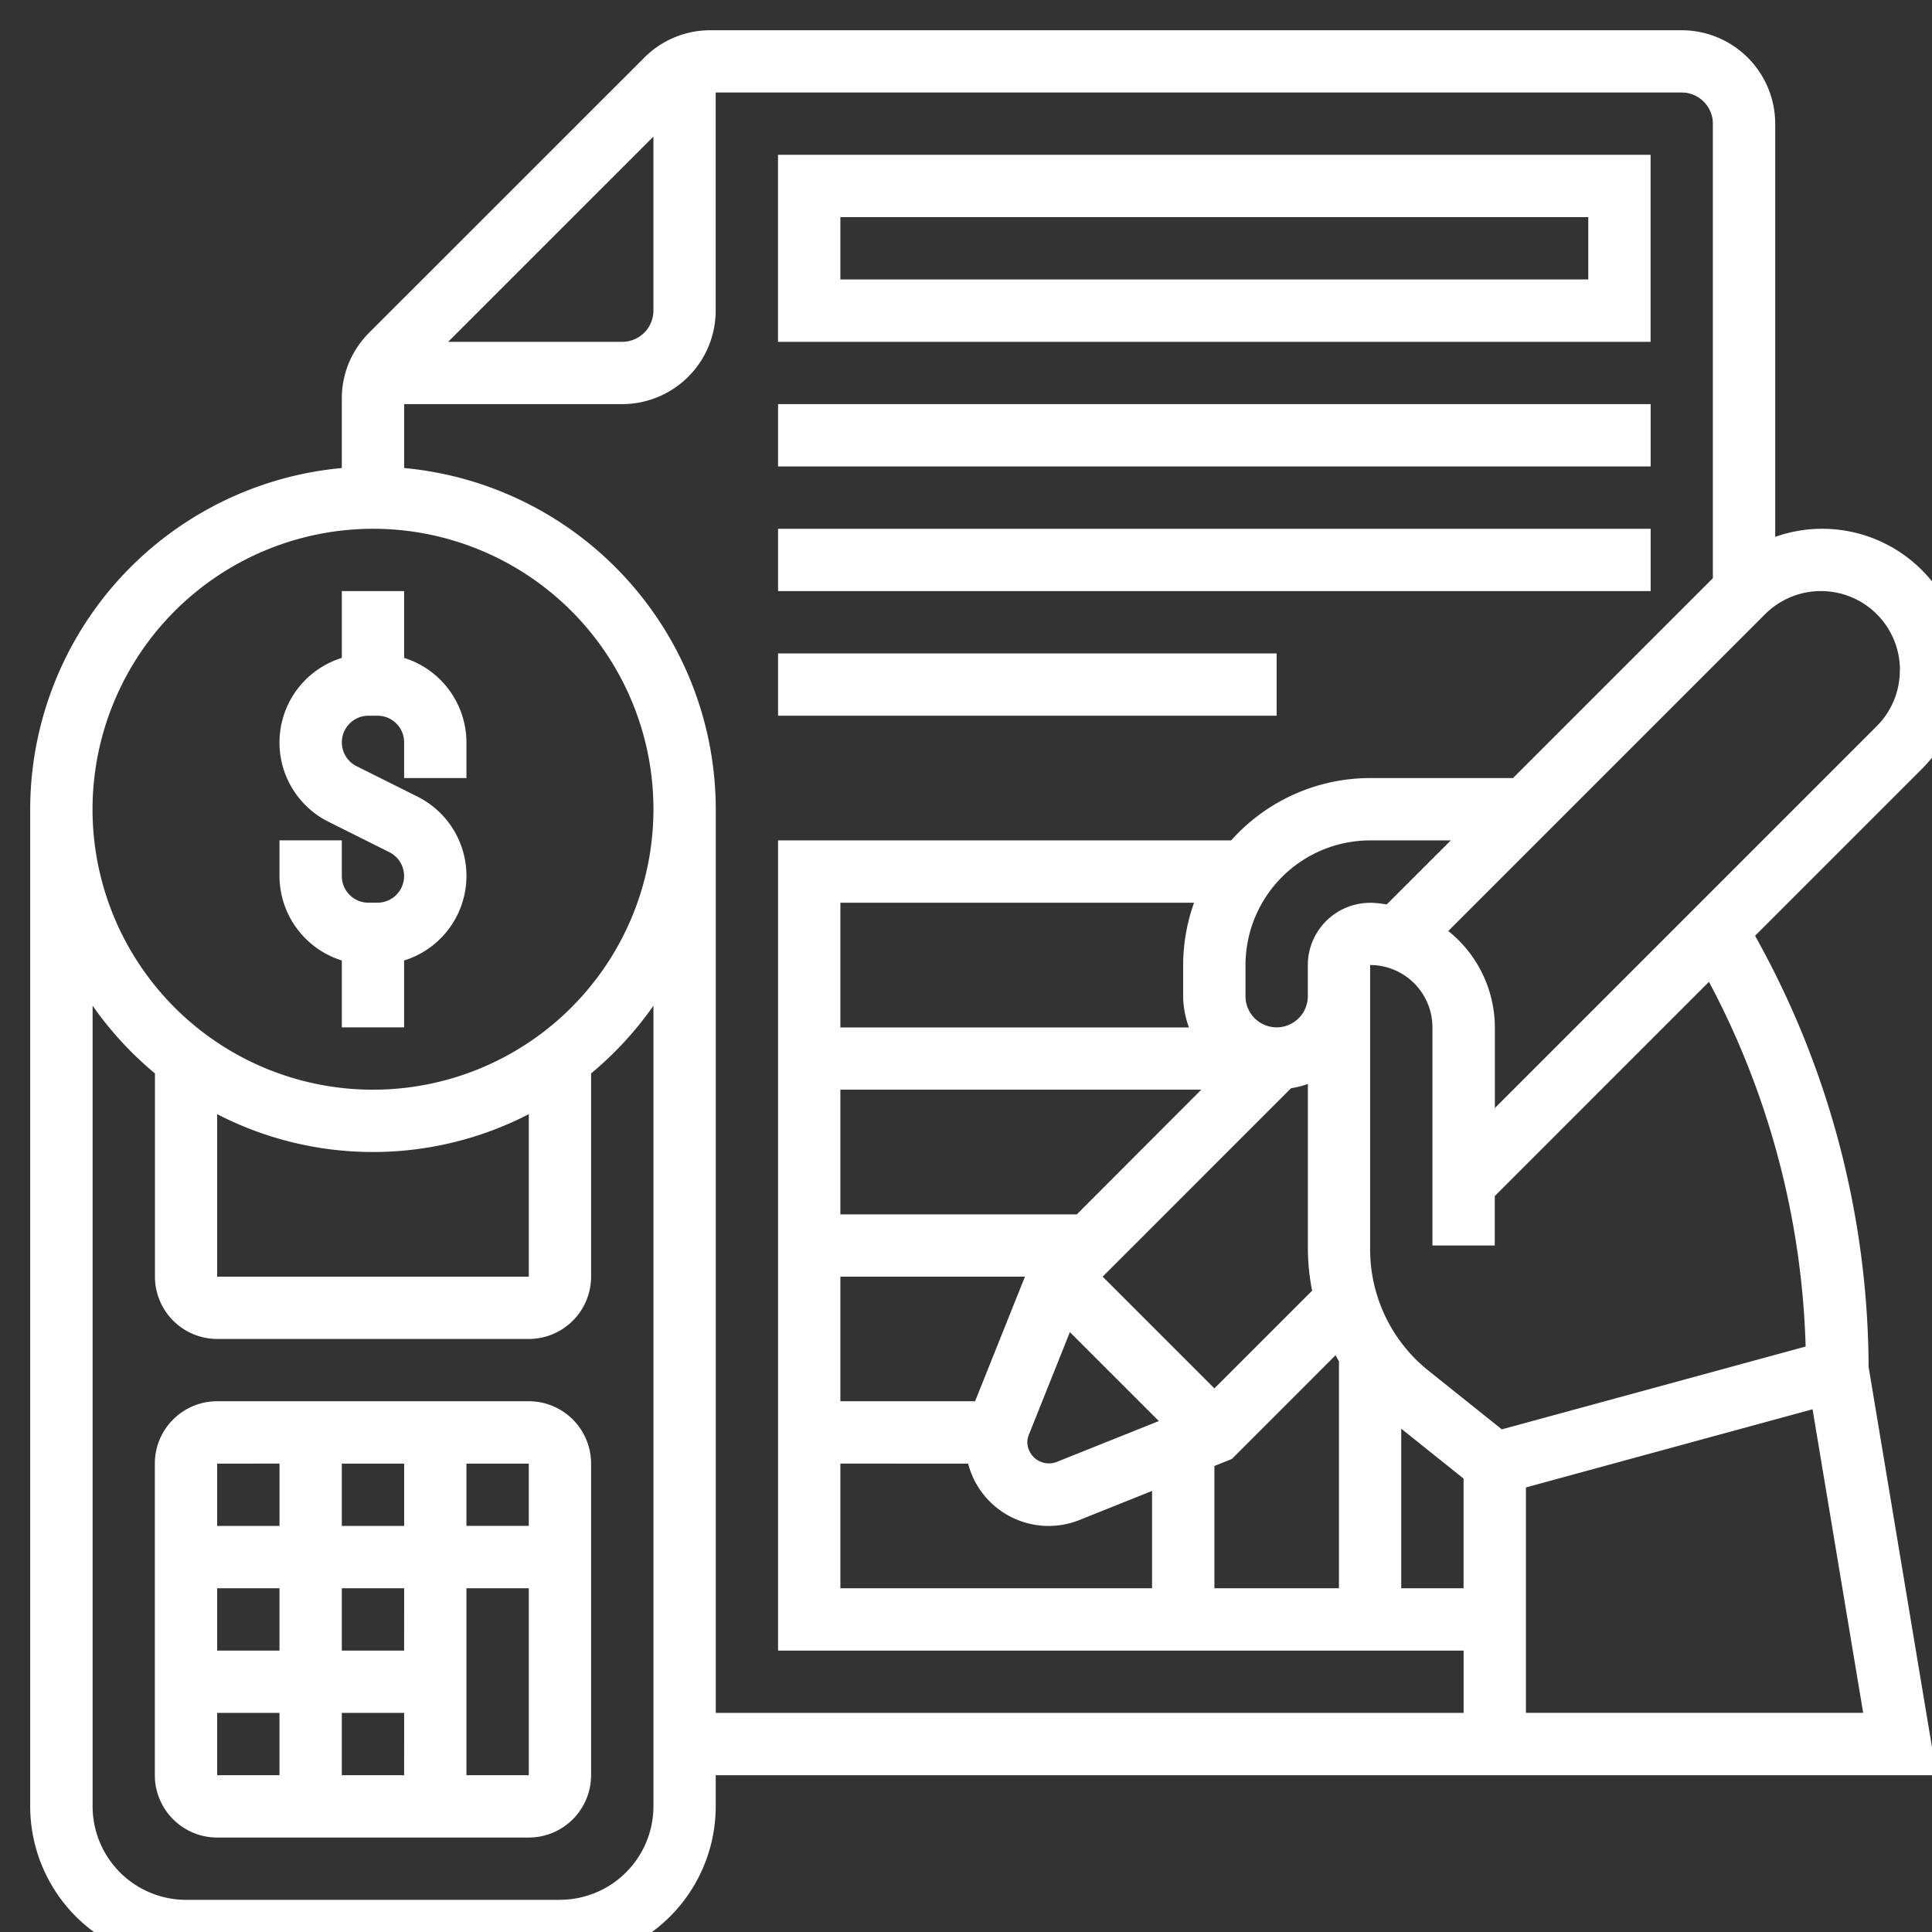
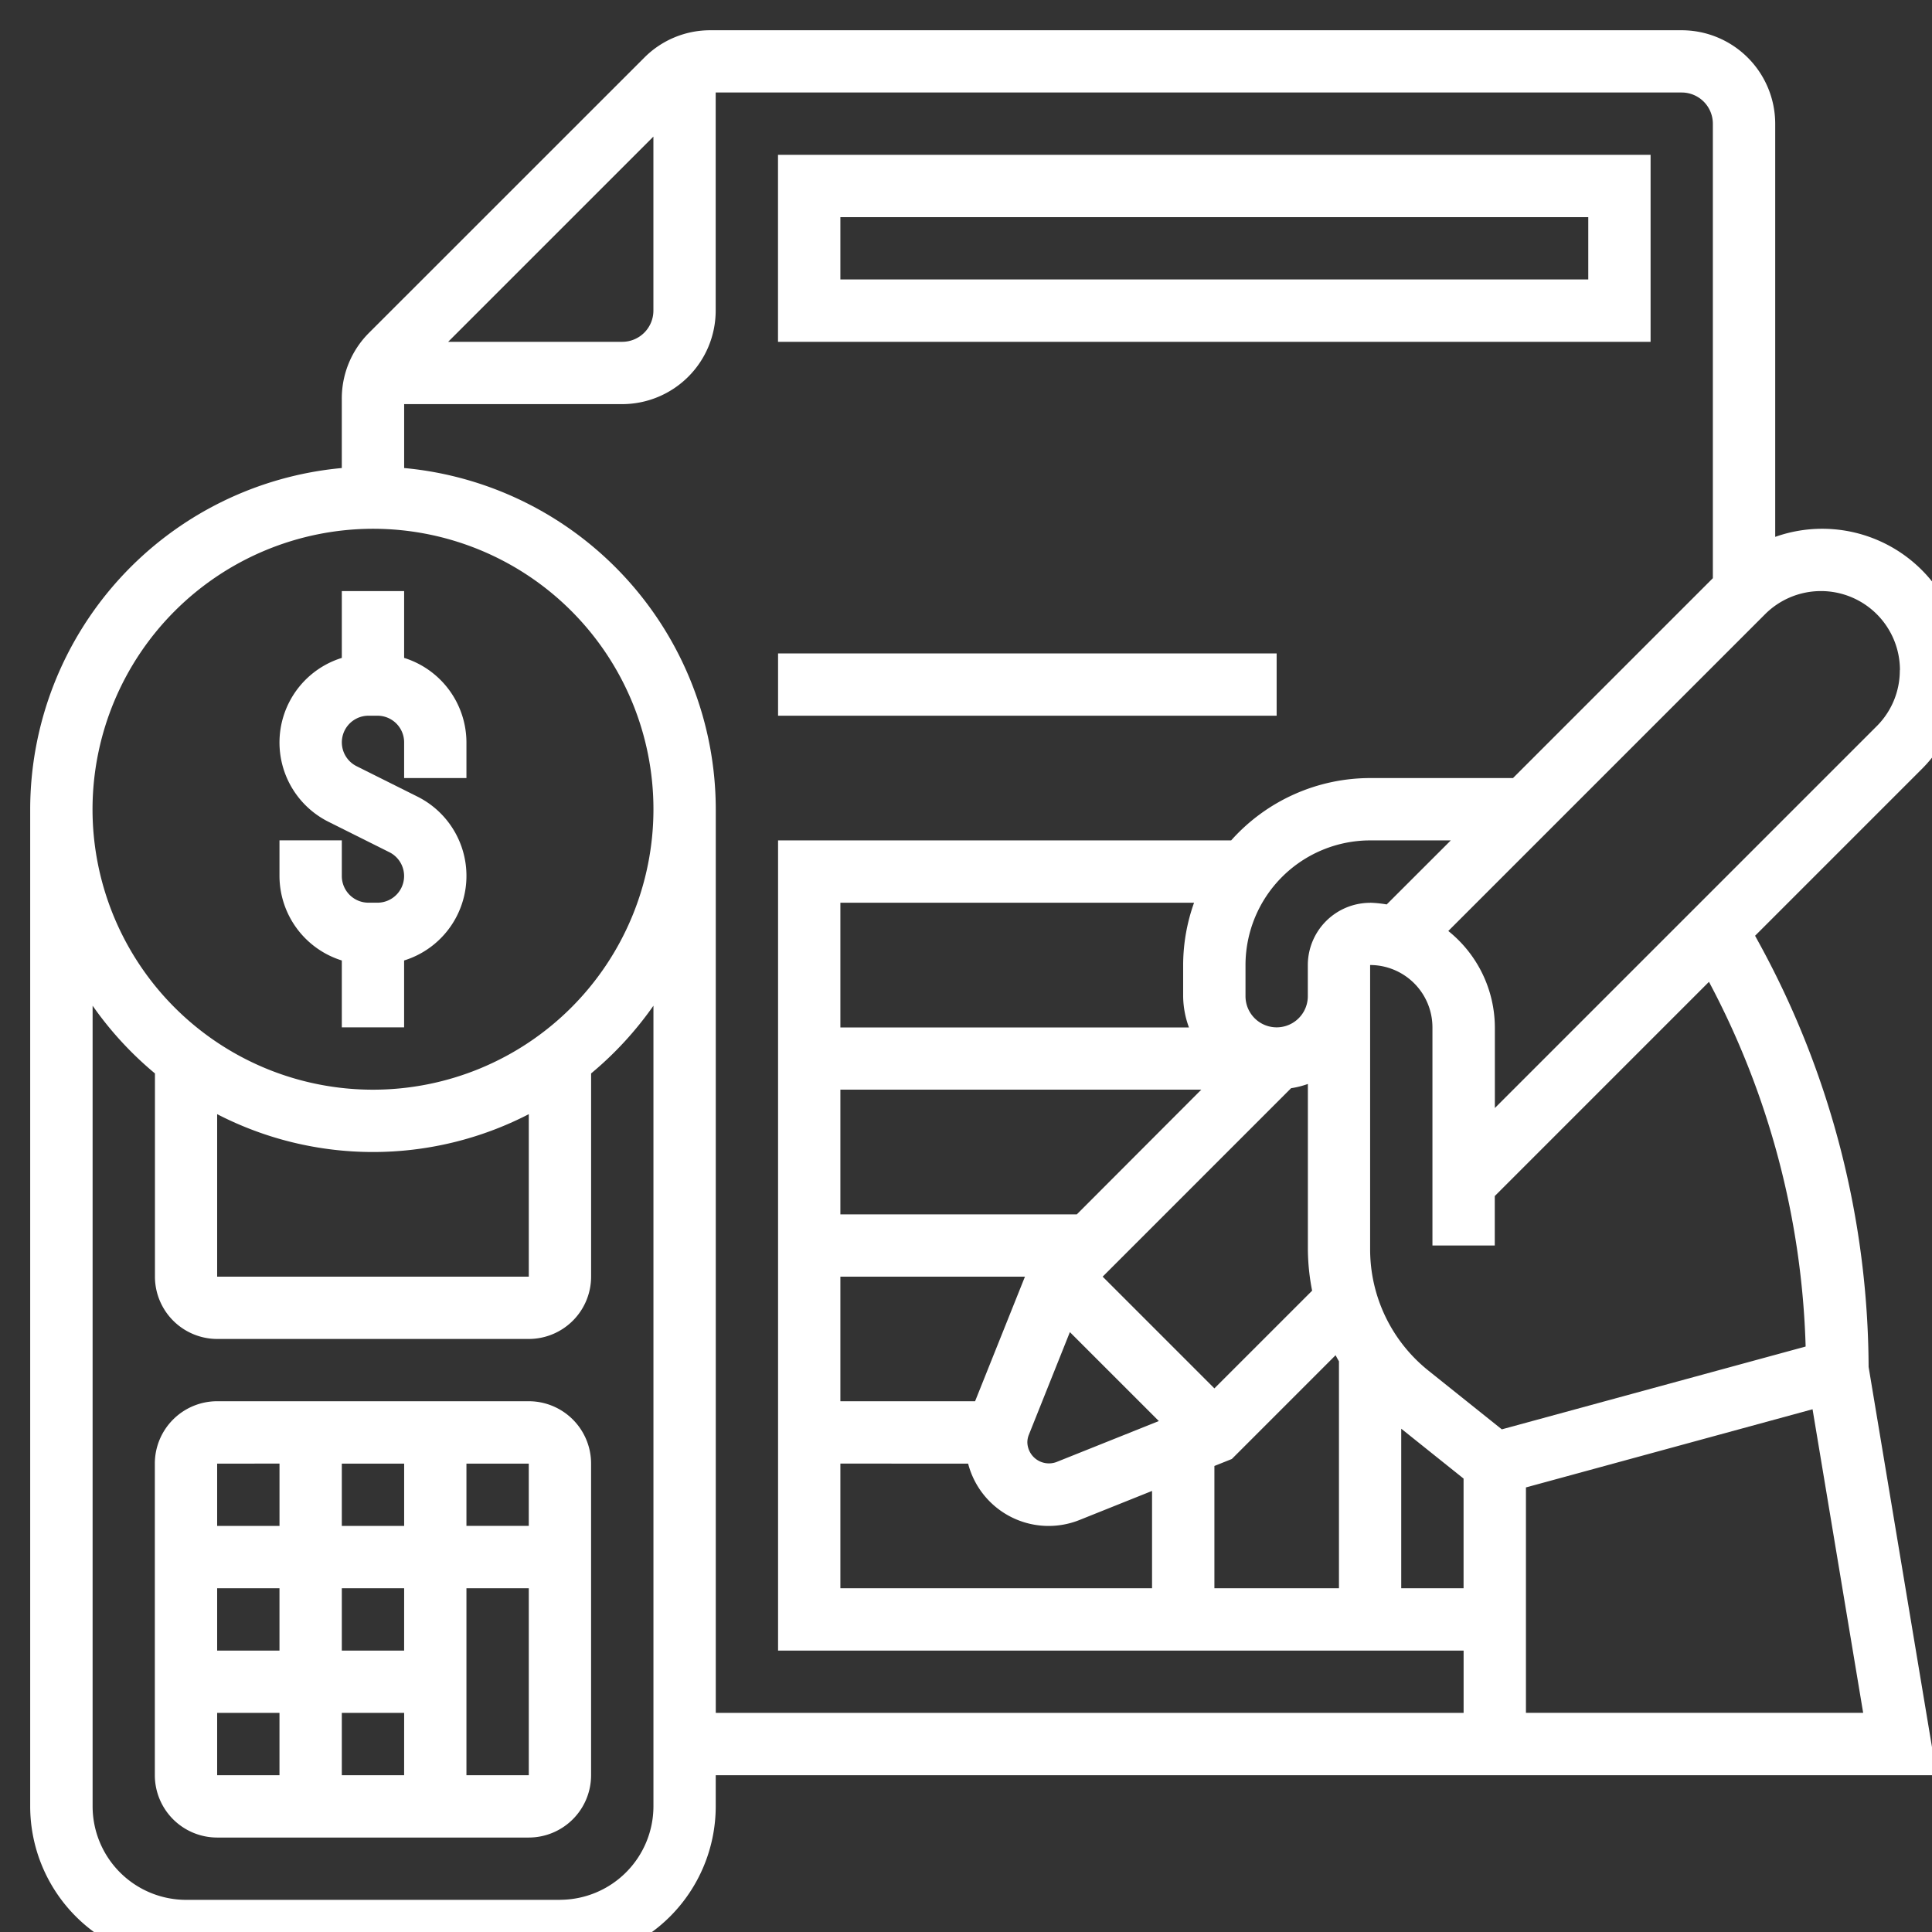
<svg xmlns="http://www.w3.org/2000/svg" id="ar-ap-services" width="91" height="91" viewBox="0 0 91 91">
  <rect x="0" y="0" width="91" height="91" fill="#333333" stroke="none" />
  <defs>
    <clipPath id="clip-path">
      <path id="Path_19" data-name="Path 19" d="M91,0V91H0V0Z" fill="#fff" />
    </clipPath>
  </defs>
  <g id="Group_5" data-name="Group 5" clip-path="url(#clip-path)">
    <path id="Path_12" data-name="Path 12" d="M82.92,44.538l-.253-.463,7.806-7.806a6.63,6.63,0,0,0-6.858-10.982V5.825a4.409,4.409,0,0,0-4.4-4.4H33.462a4.377,4.377,0,0,0-3.115,1.29L17.389,15.669a4.372,4.372,0,0,0-1.29,3.115v3.261A16.16,16.16,0,0,0,1.422,38.115V85.083a7.347,7.347,0,0,0,7.339,7.339H26.374a7.347,7.347,0,0,0,7.338-7.339V83.615H91.22L88.014,64.382A41.89,41.89,0,0,0,82.92,44.538Zm2.128,18.886-14.31,3.9-3.45-2.76a7.309,7.309,0,0,1-2.753-5.732V45.454A2.938,2.938,0,0,1,67.47,48.39V58.664h2.936V56.336l10.089-10.09a38.915,38.915,0,0,1,4.553,17.178Zm-20.513-20.9A2.938,2.938,0,0,0,61.6,45.454v1.468a1.467,1.467,0,1,1-2.935,0V45.454a5.877,5.877,0,0,1,5.87-5.87h3.8L65.316,42.6a5.772,5.772,0,0,0-.781-.08ZM48.462,67.576l1.931-4.832,4.19,4.19L49.75,68.868a1.017,1.017,0,0,1-1.36-.924.96.96,0,0,1,.072-.368ZM57.2,65.395l-5.263-5.263,8.875-8.876a4.227,4.227,0,0,0,.791-.2v7.779a10.353,10.353,0,0,0,.2,1.958Zm-1.2-17H39.583V42.519H56.242a8.771,8.771,0,0,0-.514,2.935v1.468A4.364,4.364,0,0,0,56,48.39ZM39.583,51.325h17L50.718,57.2H39.583v-5.87Zm0,8.807h8.694L45.928,66H39.583Zm0,8.806H45.6a3.916,3.916,0,0,0,5.246,2.656l3.417-1.369v4.584H39.583V68.938Zm17.613.113.825-.33,4.887-4.888c.053.1.1.192.159.286v10.69H57.2V69.051ZM66,67.294l2.936,2.349v5.166H66Zm23.484-35.73A3.7,3.7,0,0,1,88.4,34.2l-17.99,17.99v-3.8a5.838,5.838,0,0,0-2.193-4.539l14.92-14.92a3.721,3.721,0,0,1,6.353,2.632ZM30.776,6.432v8.2A1.47,1.47,0,0,1,29.309,16.1h-8.2l9.667-9.666ZM17.568,24.906a13.21,13.21,0,1,1-13.21,13.21,13.226,13.226,0,0,1,13.21-13.21ZM10.229,52.479a16,16,0,0,0,14.678,0v7.653H10.228V52.479ZM26.374,89.486H8.762a4.409,4.409,0,0,1-4.4-4.4V47.37a16.3,16.3,0,0,0,2.936,3.19v9.572a2.938,2.938,0,0,0,2.935,2.935H24.907a2.938,2.938,0,0,0,2.935-2.935V50.56a16.292,16.292,0,0,0,2.936-3.19V85.083a4.409,4.409,0,0,1-4.4,4.4Zm7.34-8.806V38.115a16.161,16.161,0,0,0-14.678-16.07v-3.01H29.31a4.409,4.409,0,0,0,4.4-4.4V4.357h45.5a1.47,1.47,0,0,1,1.468,1.468V27.234l-9.414,9.414H64.536a8.781,8.781,0,0,0-6.546,2.935H36.648V77.745h32.29V80.68H33.712Zm38.16,0V70.06l13.5-3.682,2.384,14.3H71.874Z" fill="#fff" />
    <path id="Path_13" data-name="Path 13" d="M16.1,45.241V48.39h2.934V45.24a4.173,4.173,0,0,0,.62-7.723l-2.862-1.43a1.255,1.255,0,0,1,.56-2.376h.43a1.255,1.255,0,0,1,1.253,1.254v1.682H21.97V34.965a4.182,4.182,0,0,0-2.935-3.977V27.84H16.1v3.148a4.174,4.174,0,0,0-.619,7.724l2.862,1.43a1.255,1.255,0,0,1-.56,2.376h-.43A1.255,1.255,0,0,1,16.1,41.264V39.582H13.164v1.682A4.18,4.18,0,0,0,16.1,45.24Z" fill="#fff" />
    <path id="Path_14" data-name="Path 14" d="M24.906,66H10.228a2.938,2.938,0,0,0-2.935,2.935V83.615a2.938,2.938,0,0,0,2.935,2.936H24.906a2.938,2.938,0,0,0,2.935-2.936V68.939A2.938,2.938,0,0,0,24.906,66Zm0,5.87H21.97V68.938h2.936v2.936ZM19.035,83.615H16.1V80.68h2.936Zm0-5.87H16.1V74.809h2.936Zm-5.871,0H10.228V74.809h2.936ZM16.1,71.874V68.938h2.936v2.936Zm-2.935-2.936v2.936H10.228V68.938ZM10.228,80.68h2.936v2.935H10.228ZM21.97,83.615V74.81h2.937l0,8.806H21.97Z" fill="#fff" />
    <path id="Path_15" data-name="Path 15" d="M77.745,7.293h-41.1V16.1h41.1V7.293Zm-2.936,5.87H39.583V10.228H74.81v2.936Z" fill="#fff" />
-     <path id="Path_16" data-name="Path 16" d="M36.648,19.035h41.1V21.97h-41.1Z" fill="#fff" />
-     <path id="Path_17" data-name="Path 17" d="M36.648,24.906h41.1v2.935h-41.1Z" fill="#fff" />
+     <path id="Path_17" data-name="Path 17" d="M36.648,24.906h41.1h-41.1Z" fill="#fff" />
    <path id="Path_18" data-name="Path 18" d="M36.648,30.777H60.132v2.935H36.648V30.777Z" fill="#fff" />
  </g>
</svg>